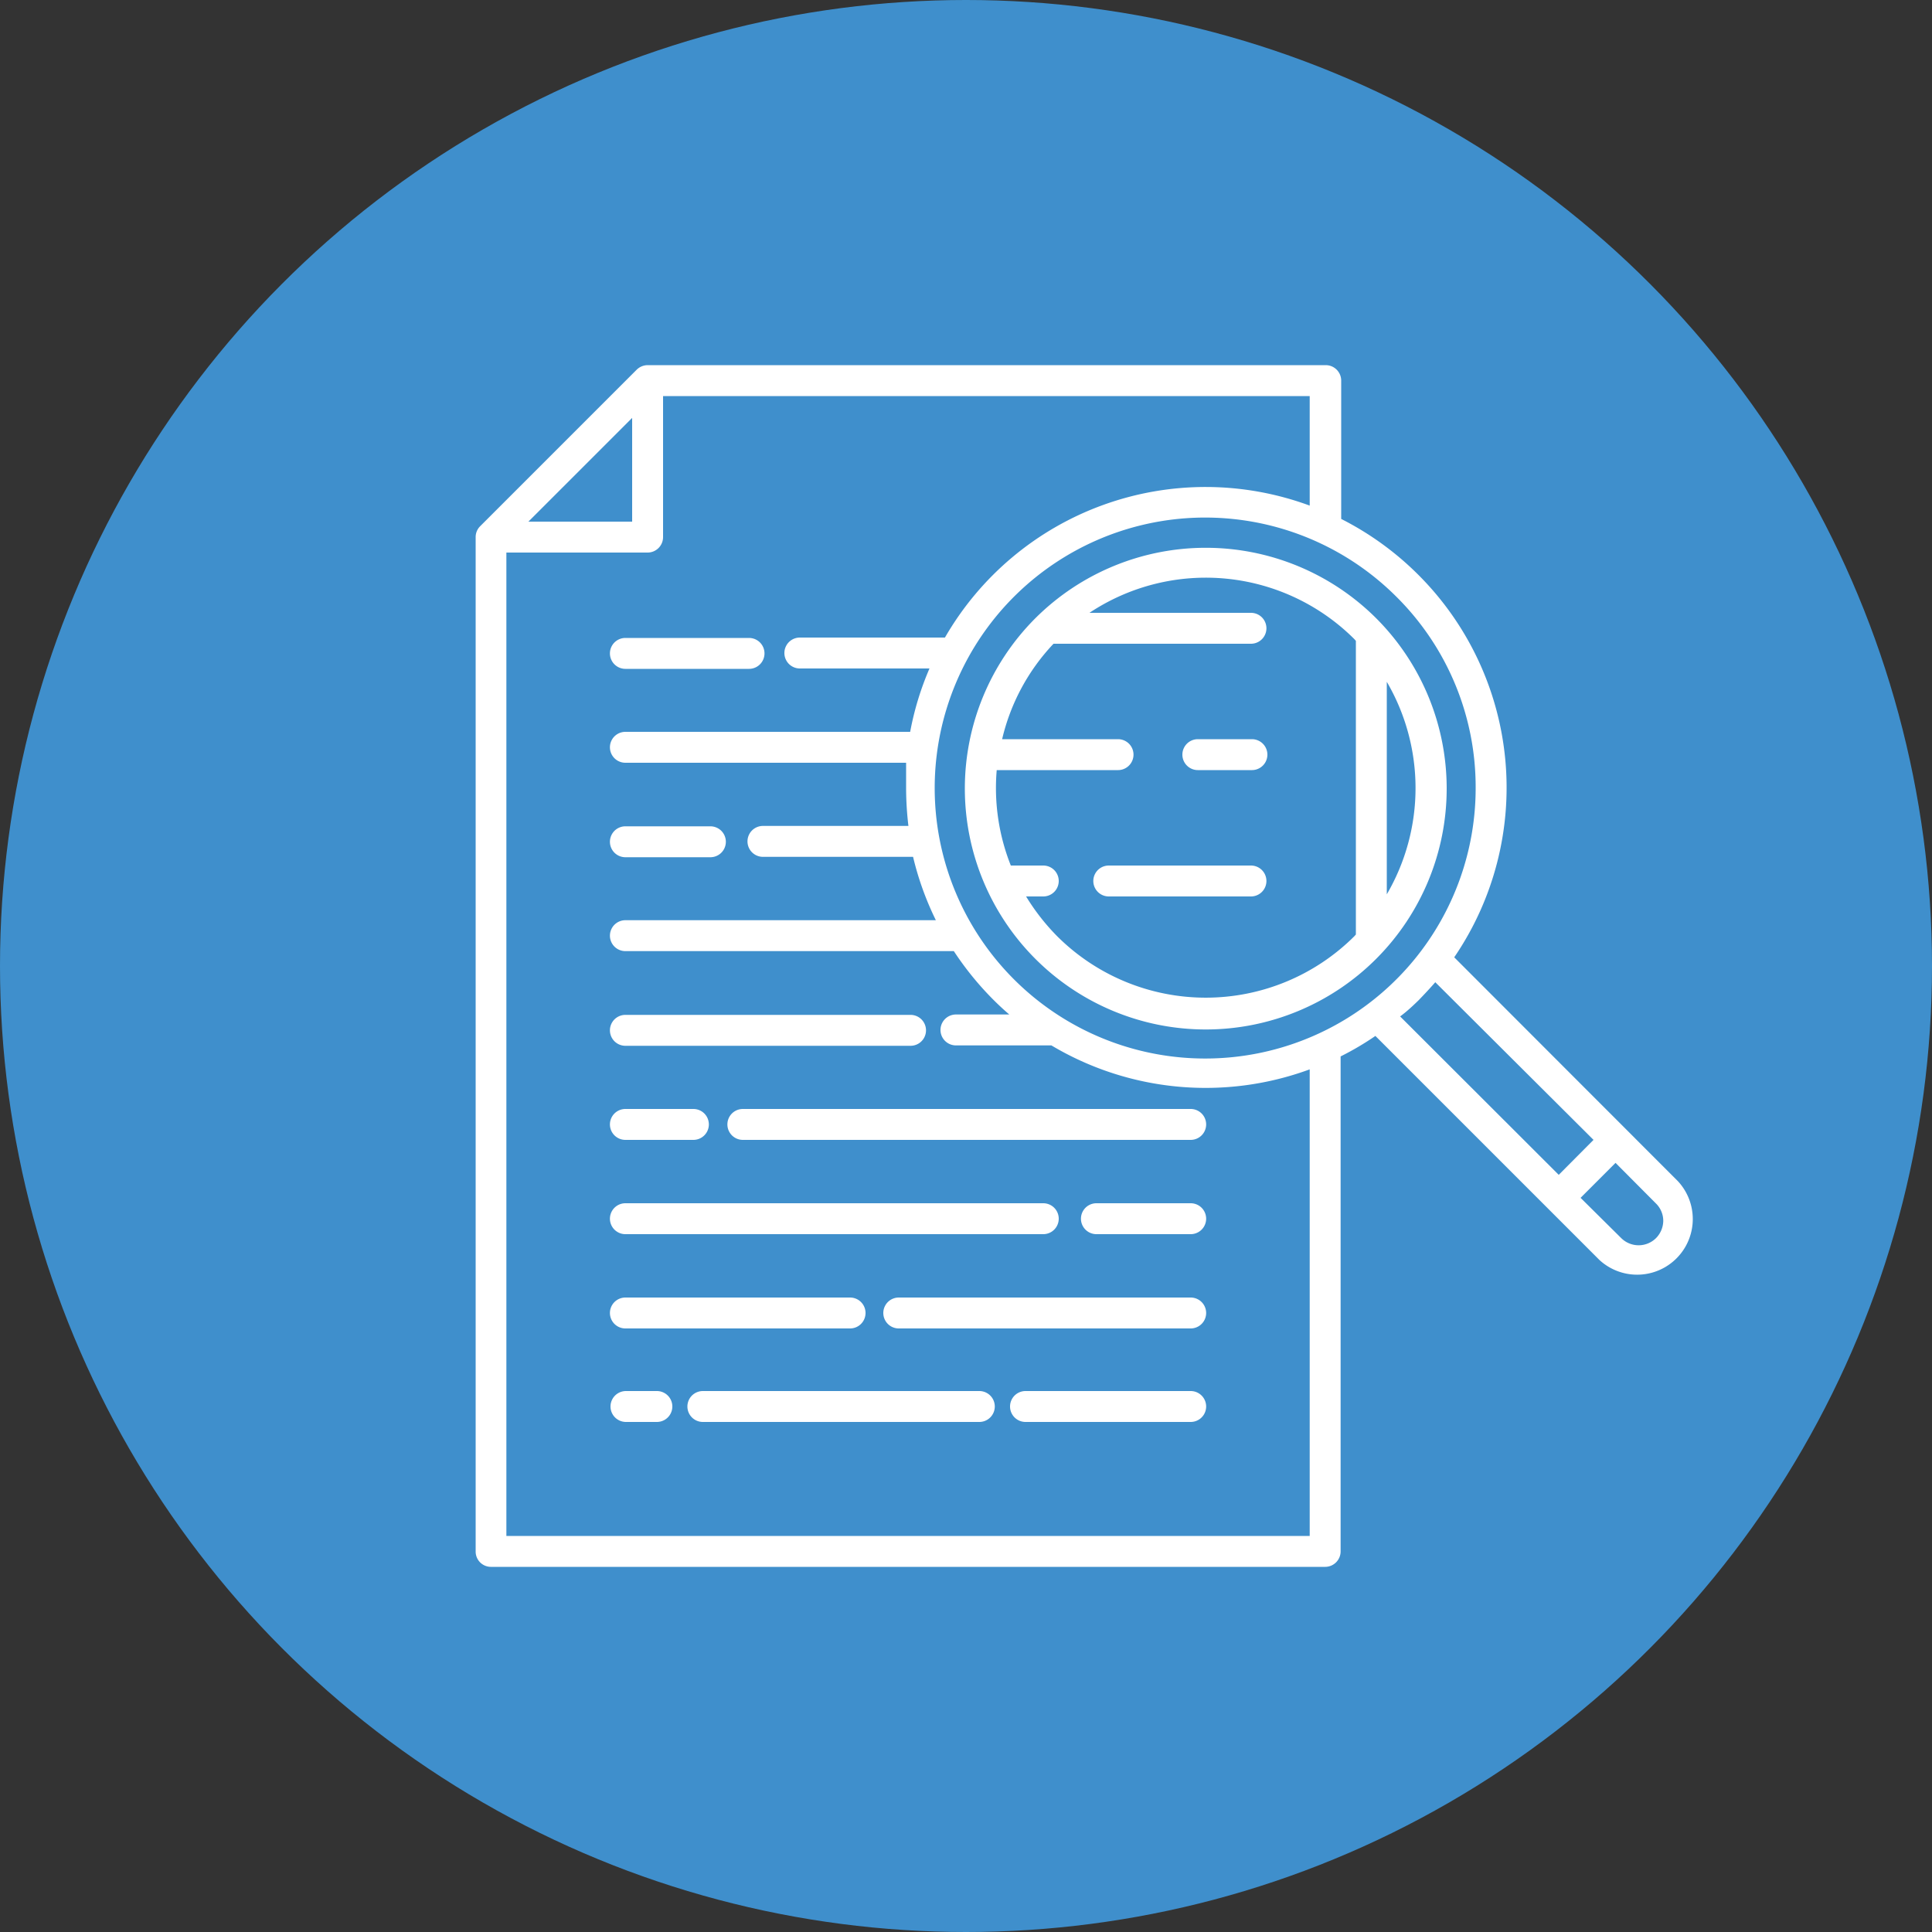
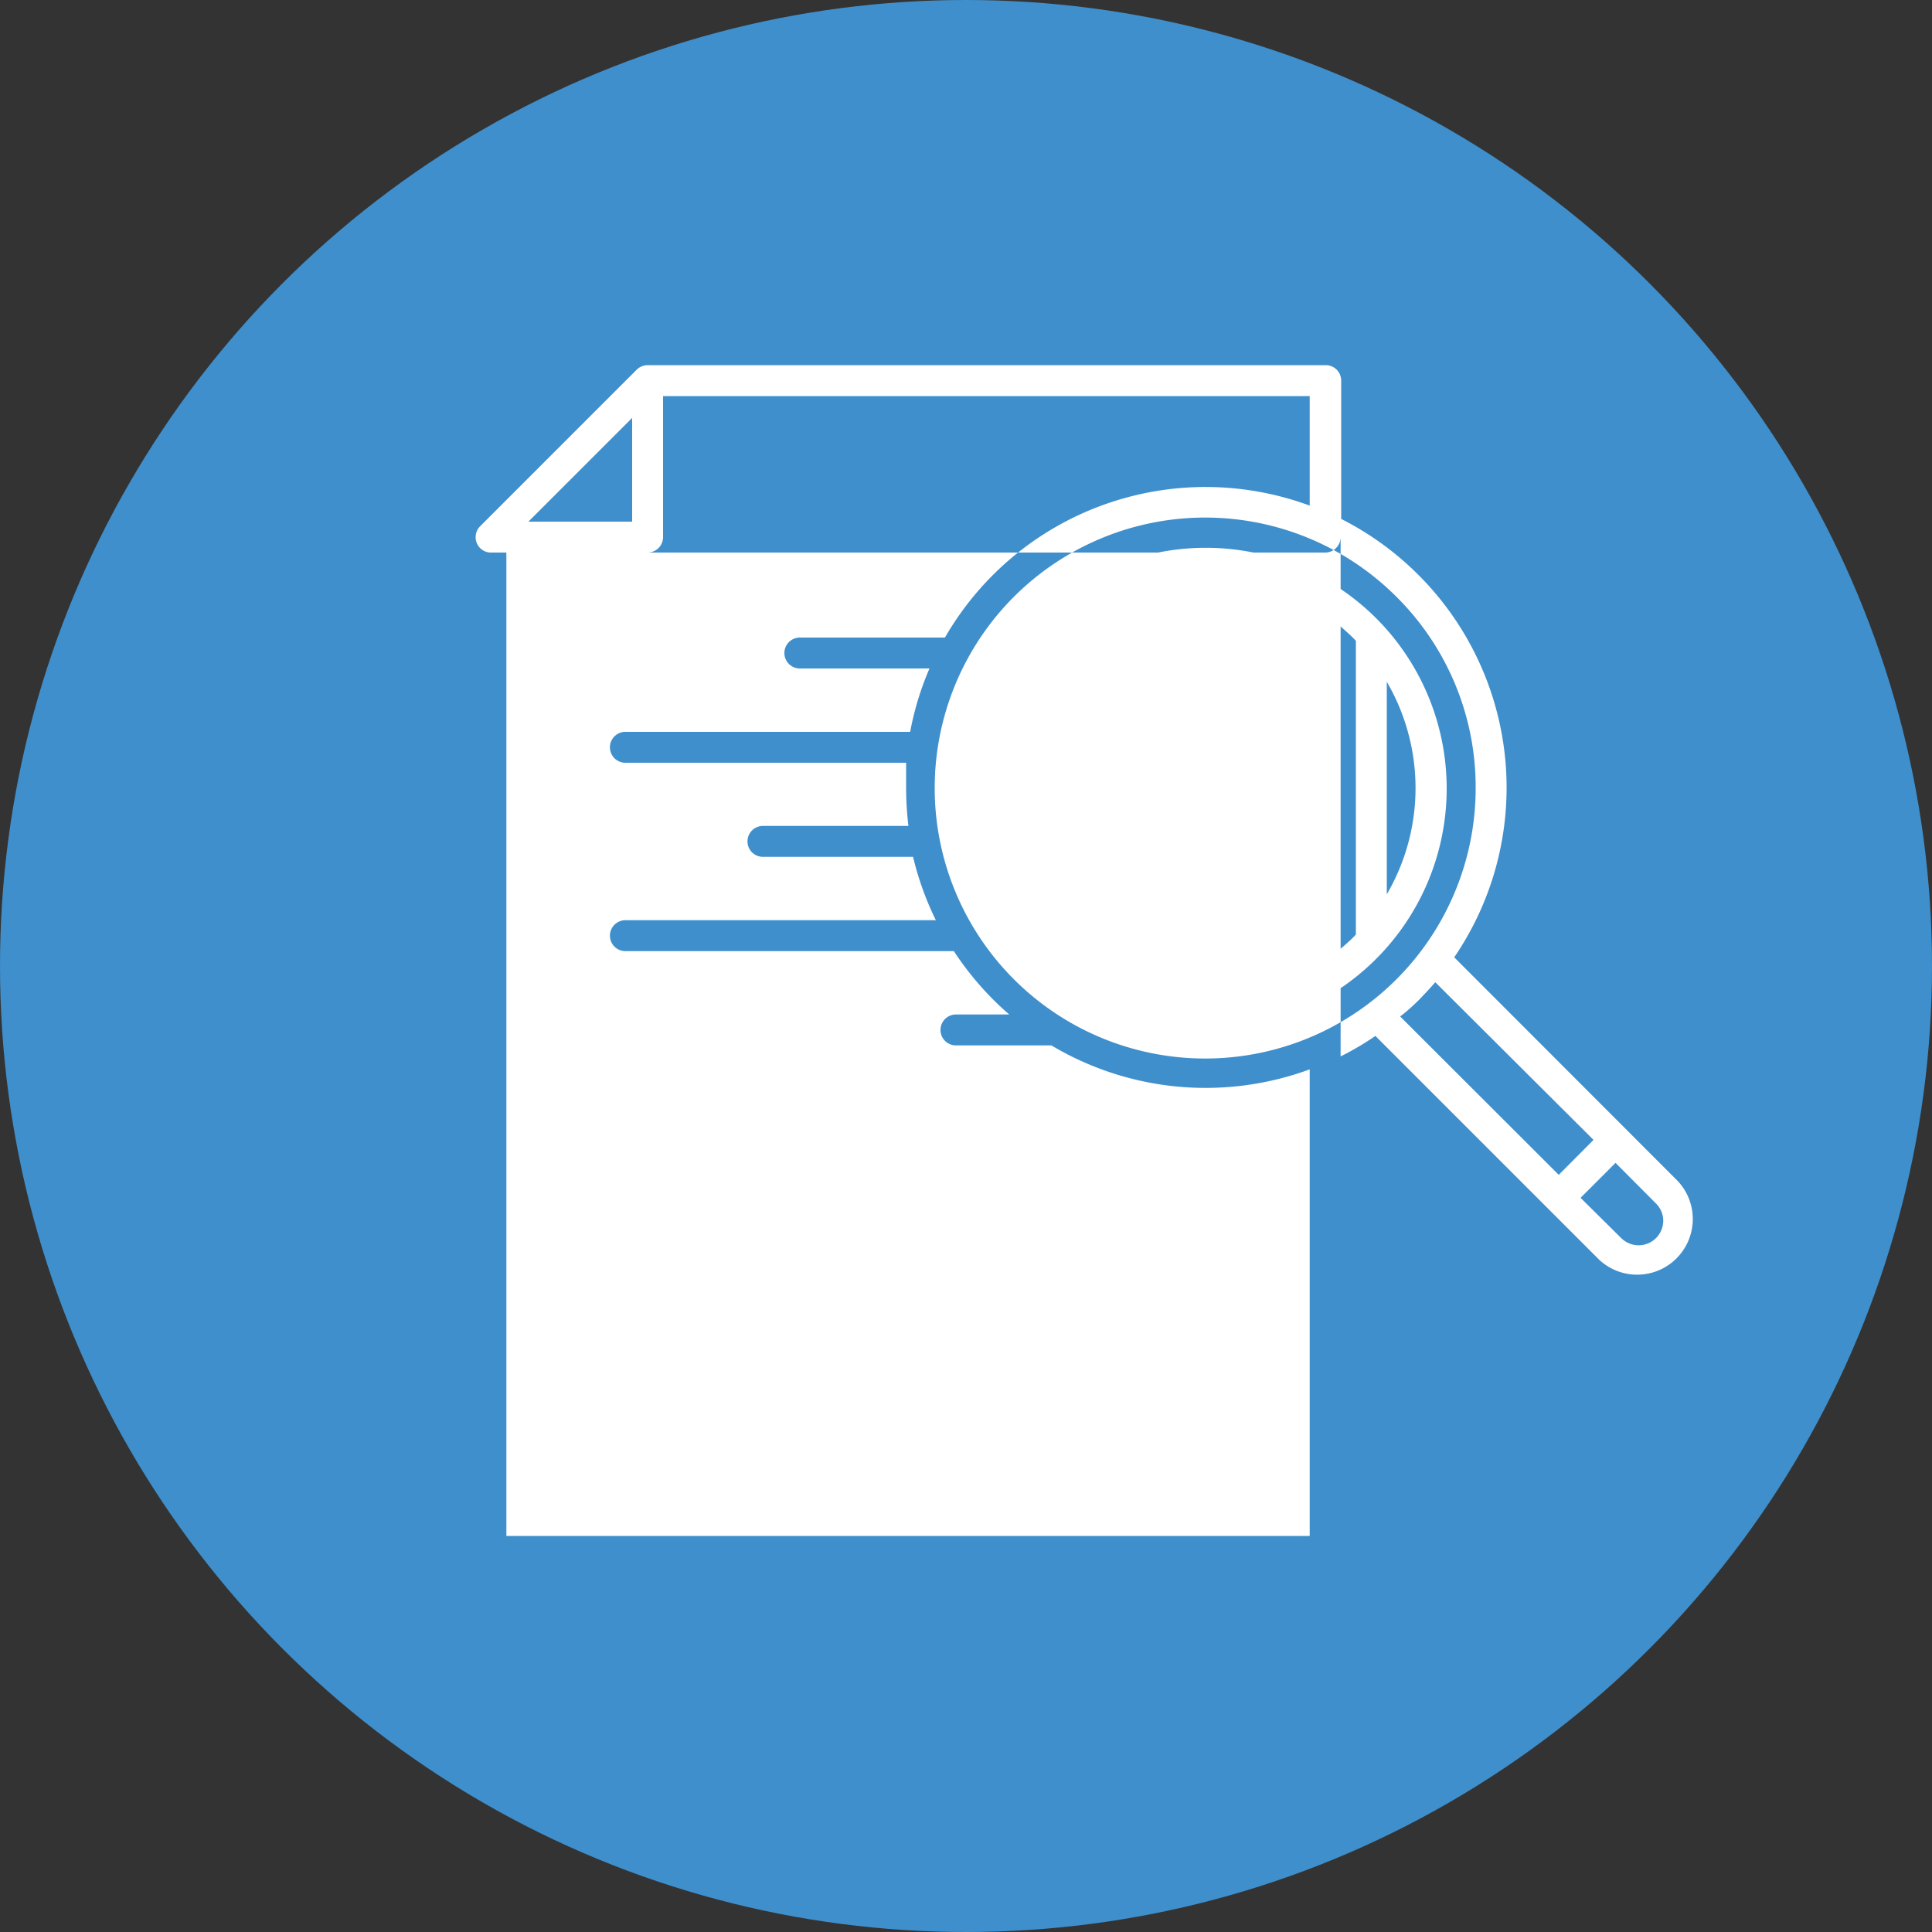
<svg xmlns="http://www.w3.org/2000/svg" viewBox="0 0 100 100">
  <rect x="0" y="0" width="100" height="100" fill="#333333" stroke="none" />
  <defs>
    <style>.cls-1{fill:#3f8fcc;}.cls-2{fill:#fff;}</style>
  </defs>
  <title>Ativo 17</title>
  <g id="Camada_2" data-name="Camada 2">
    <g id="Camada_1-2" data-name="Camada 1">
      <circle class="cls-1" cx="50" cy="50" r="50" />
      <path class="cls-2" d="M53.59,32a12.47,12.47,0,1,0,17.64,0A12.49,12.49,0,0,0,53.59,32ZM71.78,46.29v-11A10.91,10.91,0,0,1,71.78,46.29Zm-1.6-13.12v15.2l-.08.09a10.89,10.89,0,0,1-15.38,0,11.24,11.24,0,0,1-1.61-2.06H54a.8.8,0,0,0,0-1.6H52.32a10.85,10.85,0,0,1-.73-4.94h6.28a.8.8,0,1,0,0-1.6h-6a10.74,10.74,0,0,1,2.66-4.94H64.75a.8.8,0,1,0,0-1.6H56.39A10.88,10.88,0,0,1,70.1,33.08Z" />
-       <path class="cls-2" d="M86.85,61.14,75.27,49.55a15.57,15.57,0,0,0-1.85-19.79,15.61,15.61,0,0,0-4-2.9V19.7a.8.8,0,0,0-.8-.8H33.52a.82.82,0,0,0-.57.24l-8.1,8.1a.79.79,0,0,0-.23.56V80.3a.79.79,0,0,0,.79.8H68.59a.8.8,0,0,0,.8-.8V54.68a14.88,14.88,0,0,0,1.8-1.06L82.78,65.21a2.88,2.88,0,0,0,4.07-4.07ZM76.38,40.77a14,14,0,1,1-4.09-9.87A13.88,13.88,0,0,1,76.38,40.77ZM32.72,21.63V27H27.35ZM67.79,79.5H26.21V28.6h7.31a.8.8,0,0,0,.8-.8V20.5H67.79v5.67A15.57,15.57,0,0,0,48.91,33H41.4a.8.8,0,0,0,0,1.6h6.71a15.37,15.37,0,0,0-1,3.28H32.37a.8.8,0,0,0,0,1.6H46.9c0,.42,0,.84,0,1.27a16.52,16.52,0,0,0,.12,2H39.49a.8.8,0,1,0,0,1.6h7.77a15.65,15.65,0,0,0,1.18,3.28H32.37a.8.8,0,1,0,0,1.6h17a15.94,15.94,0,0,0,2.06,2.53q.39.39.81.75H49.48a.8.8,0,0,0,0,1.6h4.94a15.59,15.59,0,0,0,13.37,1.24Zm5.63-27.72c.3-.31.59-.62.87-.94L82.48,59l-1.8,1.81-8.21-8.2C72.8,52.37,73.11,52.08,73.42,51.78Zm12.3,12.3a1.28,1.28,0,0,1-1.81,0L81.81,62l1.81-1.81,2.1,2.11a1.26,1.26,0,0,1,.37.9A1.3,1.3,0,0,1,85.72,64.08Z" />
+       <path class="cls-2" d="M86.85,61.14,75.27,49.55a15.57,15.57,0,0,0-1.85-19.79,15.61,15.61,0,0,0-4-2.9V19.7a.8.8,0,0,0-.8-.8H33.52a.82.82,0,0,0-.57.24l-8.1,8.1a.79.79,0,0,0-.23.56a.79.79,0,0,0,.79.8H68.59a.8.8,0,0,0,.8-.8V54.68a14.88,14.88,0,0,0,1.8-1.06L82.78,65.21a2.88,2.88,0,0,0,4.07-4.07ZM76.38,40.77a14,14,0,1,1-4.09-9.87A13.88,13.88,0,0,1,76.38,40.77ZM32.72,21.63V27H27.35ZM67.79,79.5H26.21V28.6h7.31a.8.8,0,0,0,.8-.8V20.5H67.79v5.67A15.57,15.57,0,0,0,48.91,33H41.4a.8.8,0,0,0,0,1.6h6.71a15.37,15.37,0,0,0-1,3.28H32.37a.8.8,0,0,0,0,1.6H46.9c0,.42,0,.84,0,1.27a16.52,16.52,0,0,0,.12,2H39.49a.8.8,0,1,0,0,1.6h7.77a15.65,15.65,0,0,0,1.18,3.28H32.37a.8.8,0,1,0,0,1.6h17a15.94,15.94,0,0,0,2.06,2.53q.39.39.81.75H49.48a.8.8,0,0,0,0,1.6h4.94a15.59,15.59,0,0,0,13.37,1.24Zm5.63-27.72c.3-.31.59-.62.87-.94L82.48,59l-1.8,1.81-8.21-8.2C72.8,52.37,73.11,52.08,73.42,51.78Zm12.3,12.3a1.28,1.28,0,0,1-1.81,0L81.81,62l1.81-1.81,2.1,2.11a1.26,1.26,0,0,1,.37.9A1.3,1.3,0,0,1,85.72,64.08Z" />
      <path class="cls-2" d="M32.37,34.62h6.4a.8.8,0,0,0,0-1.6h-6.4a.8.8,0,0,0,0,1.6Z" />
      <path class="cls-2" d="M32.37,44.37h4.4a.8.8,0,0,0,0-1.6h-4.4a.8.8,0,0,0,0,1.6Z" />
      <path class="cls-2" d="M32.37,54.13H47.13a.8.8,0,0,0,0-1.6H32.37a.8.8,0,0,0,0,1.6Z" />
-       <path class="cls-2" d="M61.63,57.4H38.45a.8.8,0,1,0,0,1.6H61.63a.8.8,0,1,0,0-1.6Z" />
      <path class="cls-2" d="M32.37,59h3.52a.8.8,0,1,0,0-1.6H32.37a.8.8,0,1,0,0,1.6Z" />
      <path class="cls-2" d="M61.63,67.16H46.52a.8.8,0,0,0,0,1.6H61.63a.8.8,0,0,0,0-1.6Z" />
      <path class="cls-2" d="M32.37,68.76H44a.8.8,0,0,0,0-1.6H32.37a.8.8,0,1,0,0,1.6Z" />
      <path class="cls-2" d="M61.63,72H53.08a.8.8,0,0,0,0,1.6h8.55a.8.8,0,1,0,0-1.6Z" />
      <path class="cls-2" d="M50.69,72H36.38a.8.8,0,1,0,0,1.6H50.69a.8.8,0,0,0,0-1.6Z" />
      <path class="cls-2" d="M34,72h-1.6a.8.8,0,1,0,0,1.6H34A.8.8,0,0,0,34,72Z" />
      <path class="cls-2" d="M61.63,62.28H56.75a.8.8,0,0,0,0,1.6h4.88a.8.8,0,0,0,0-1.6Z" />
-       <path class="cls-2" d="M32.37,63.88H54a.8.8,0,0,0,0-1.6H32.37a.8.8,0,0,0,0,1.6Z" />
      <path class="cls-2" d="M64.75,38.26H62a.8.8,0,1,0,0,1.6h2.8a.8.8,0,1,0,0-1.6Z" />
      <path class="cls-2" d="M64.75,44.8H57.39a.8.8,0,0,0,0,1.6h7.36a.8.8,0,1,0,0-1.6Z" />
    </g>
  </g>
</svg>